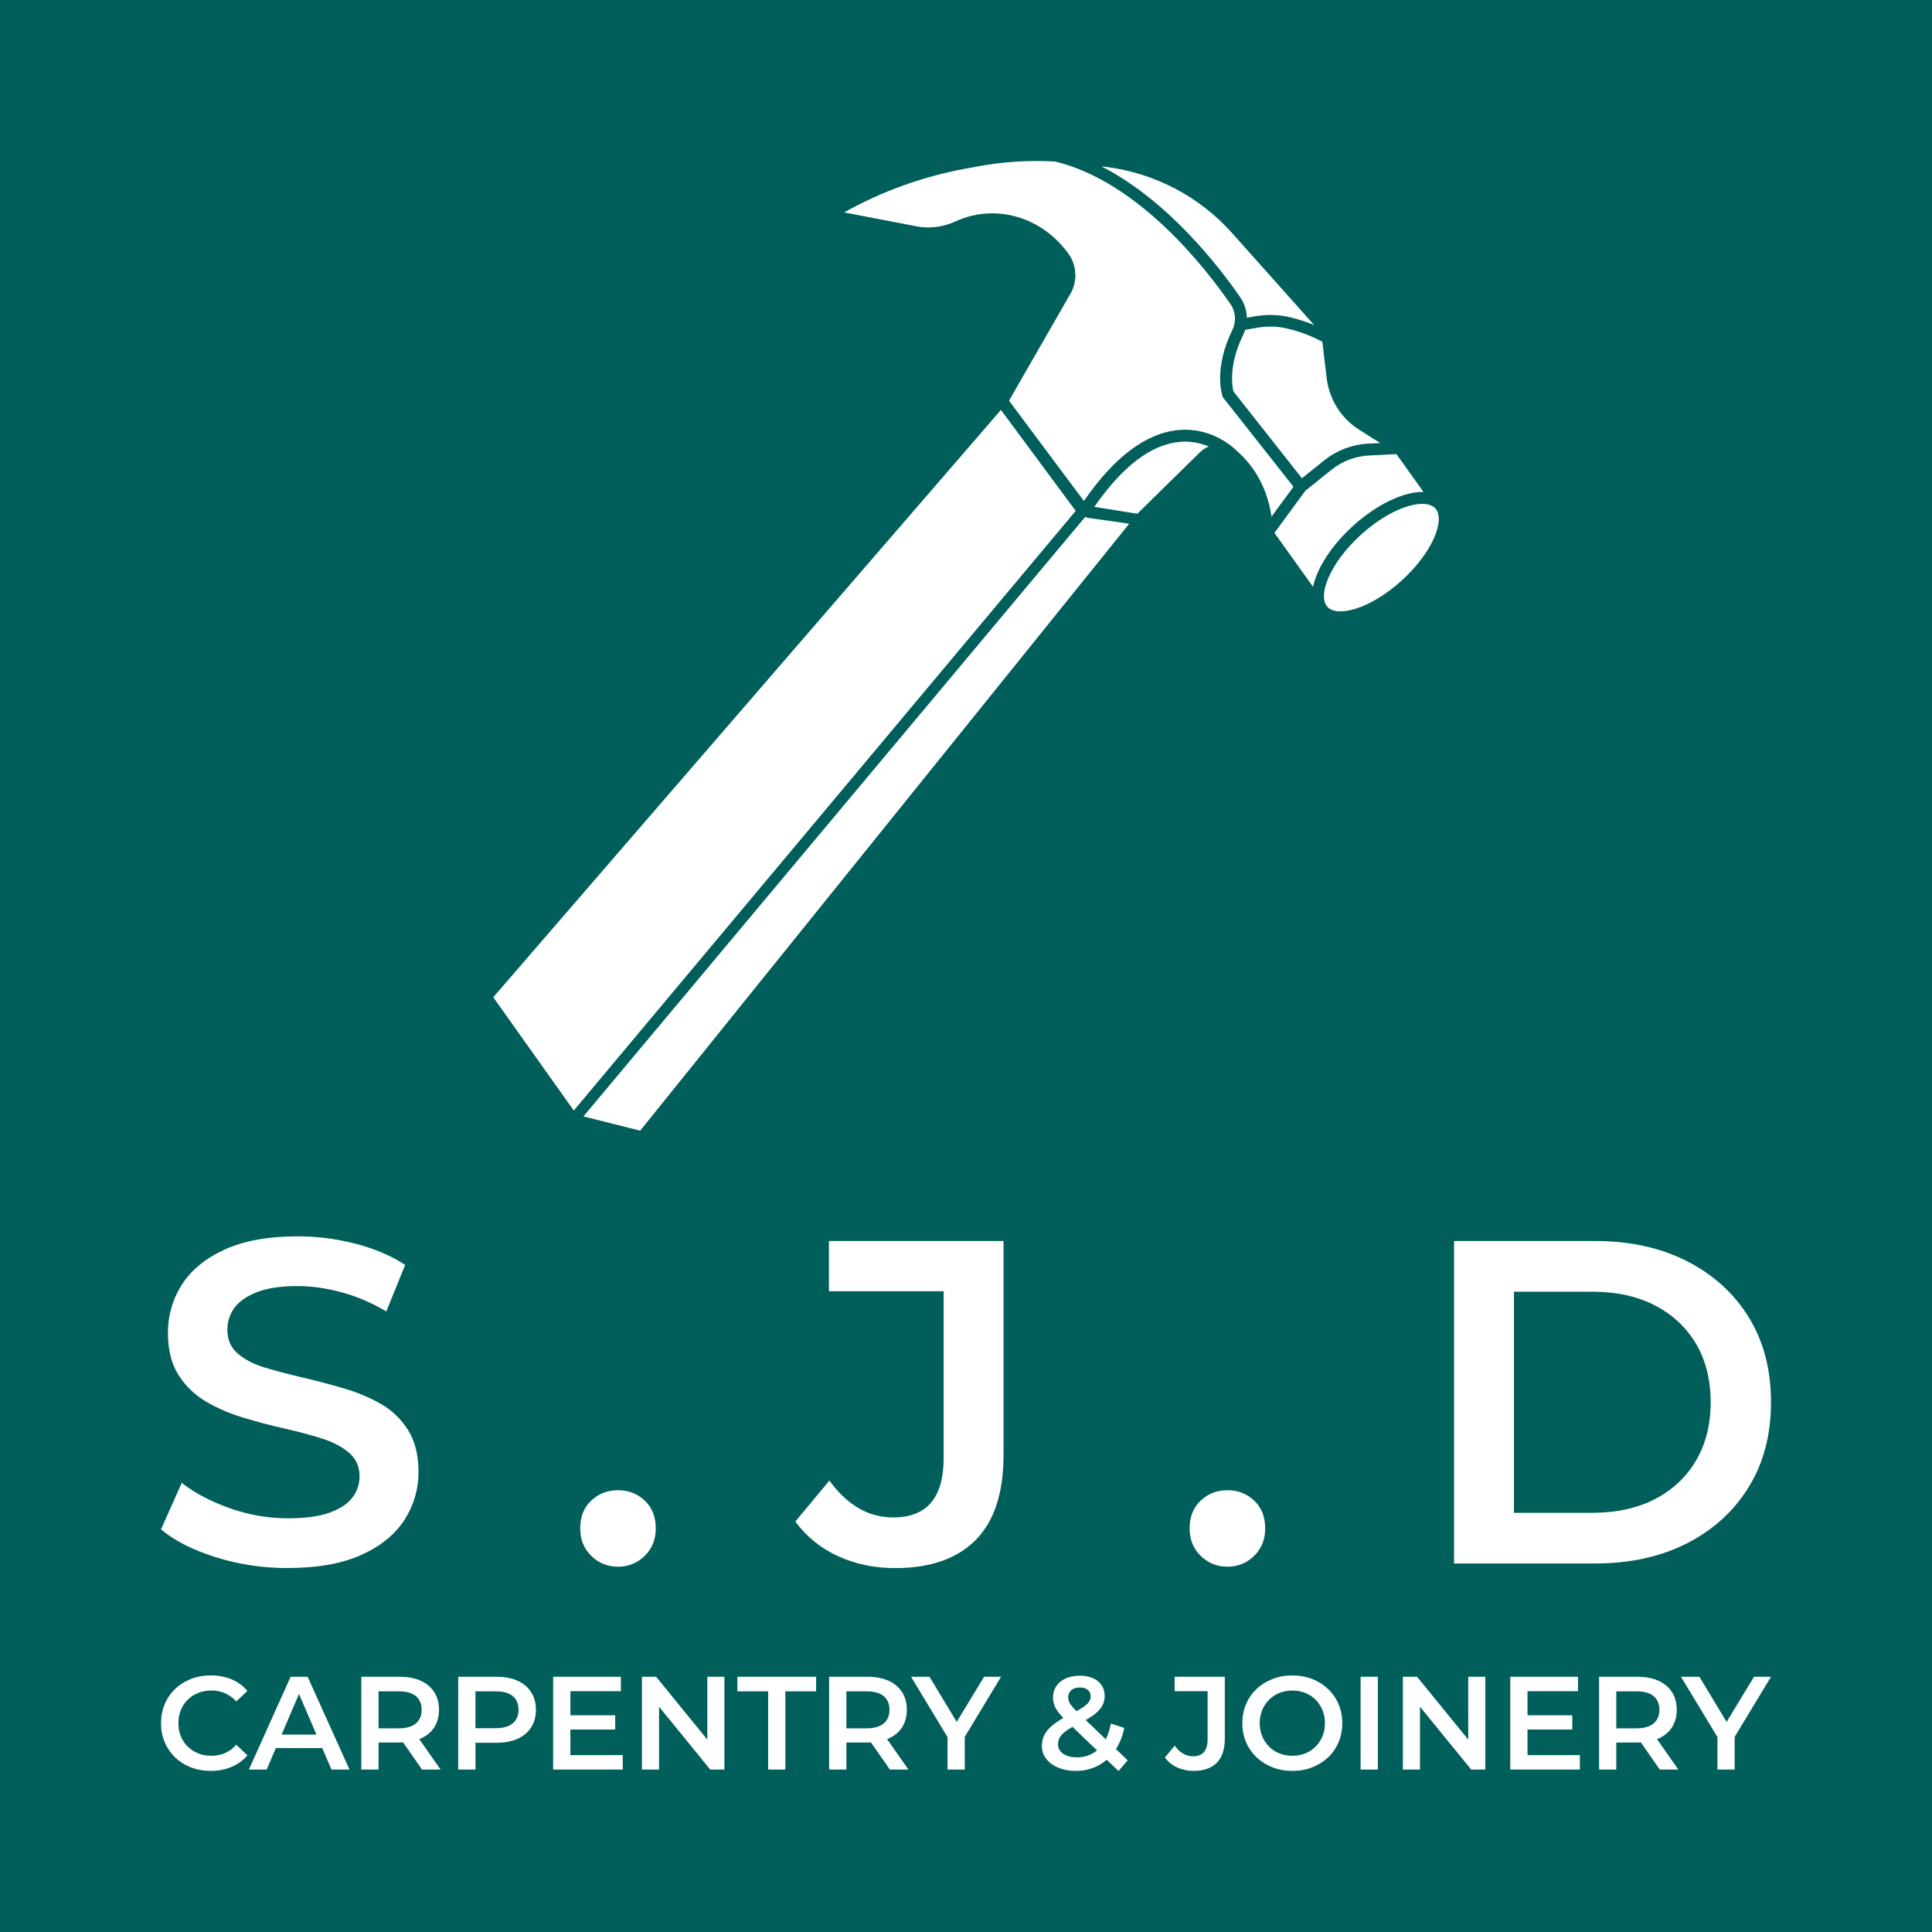
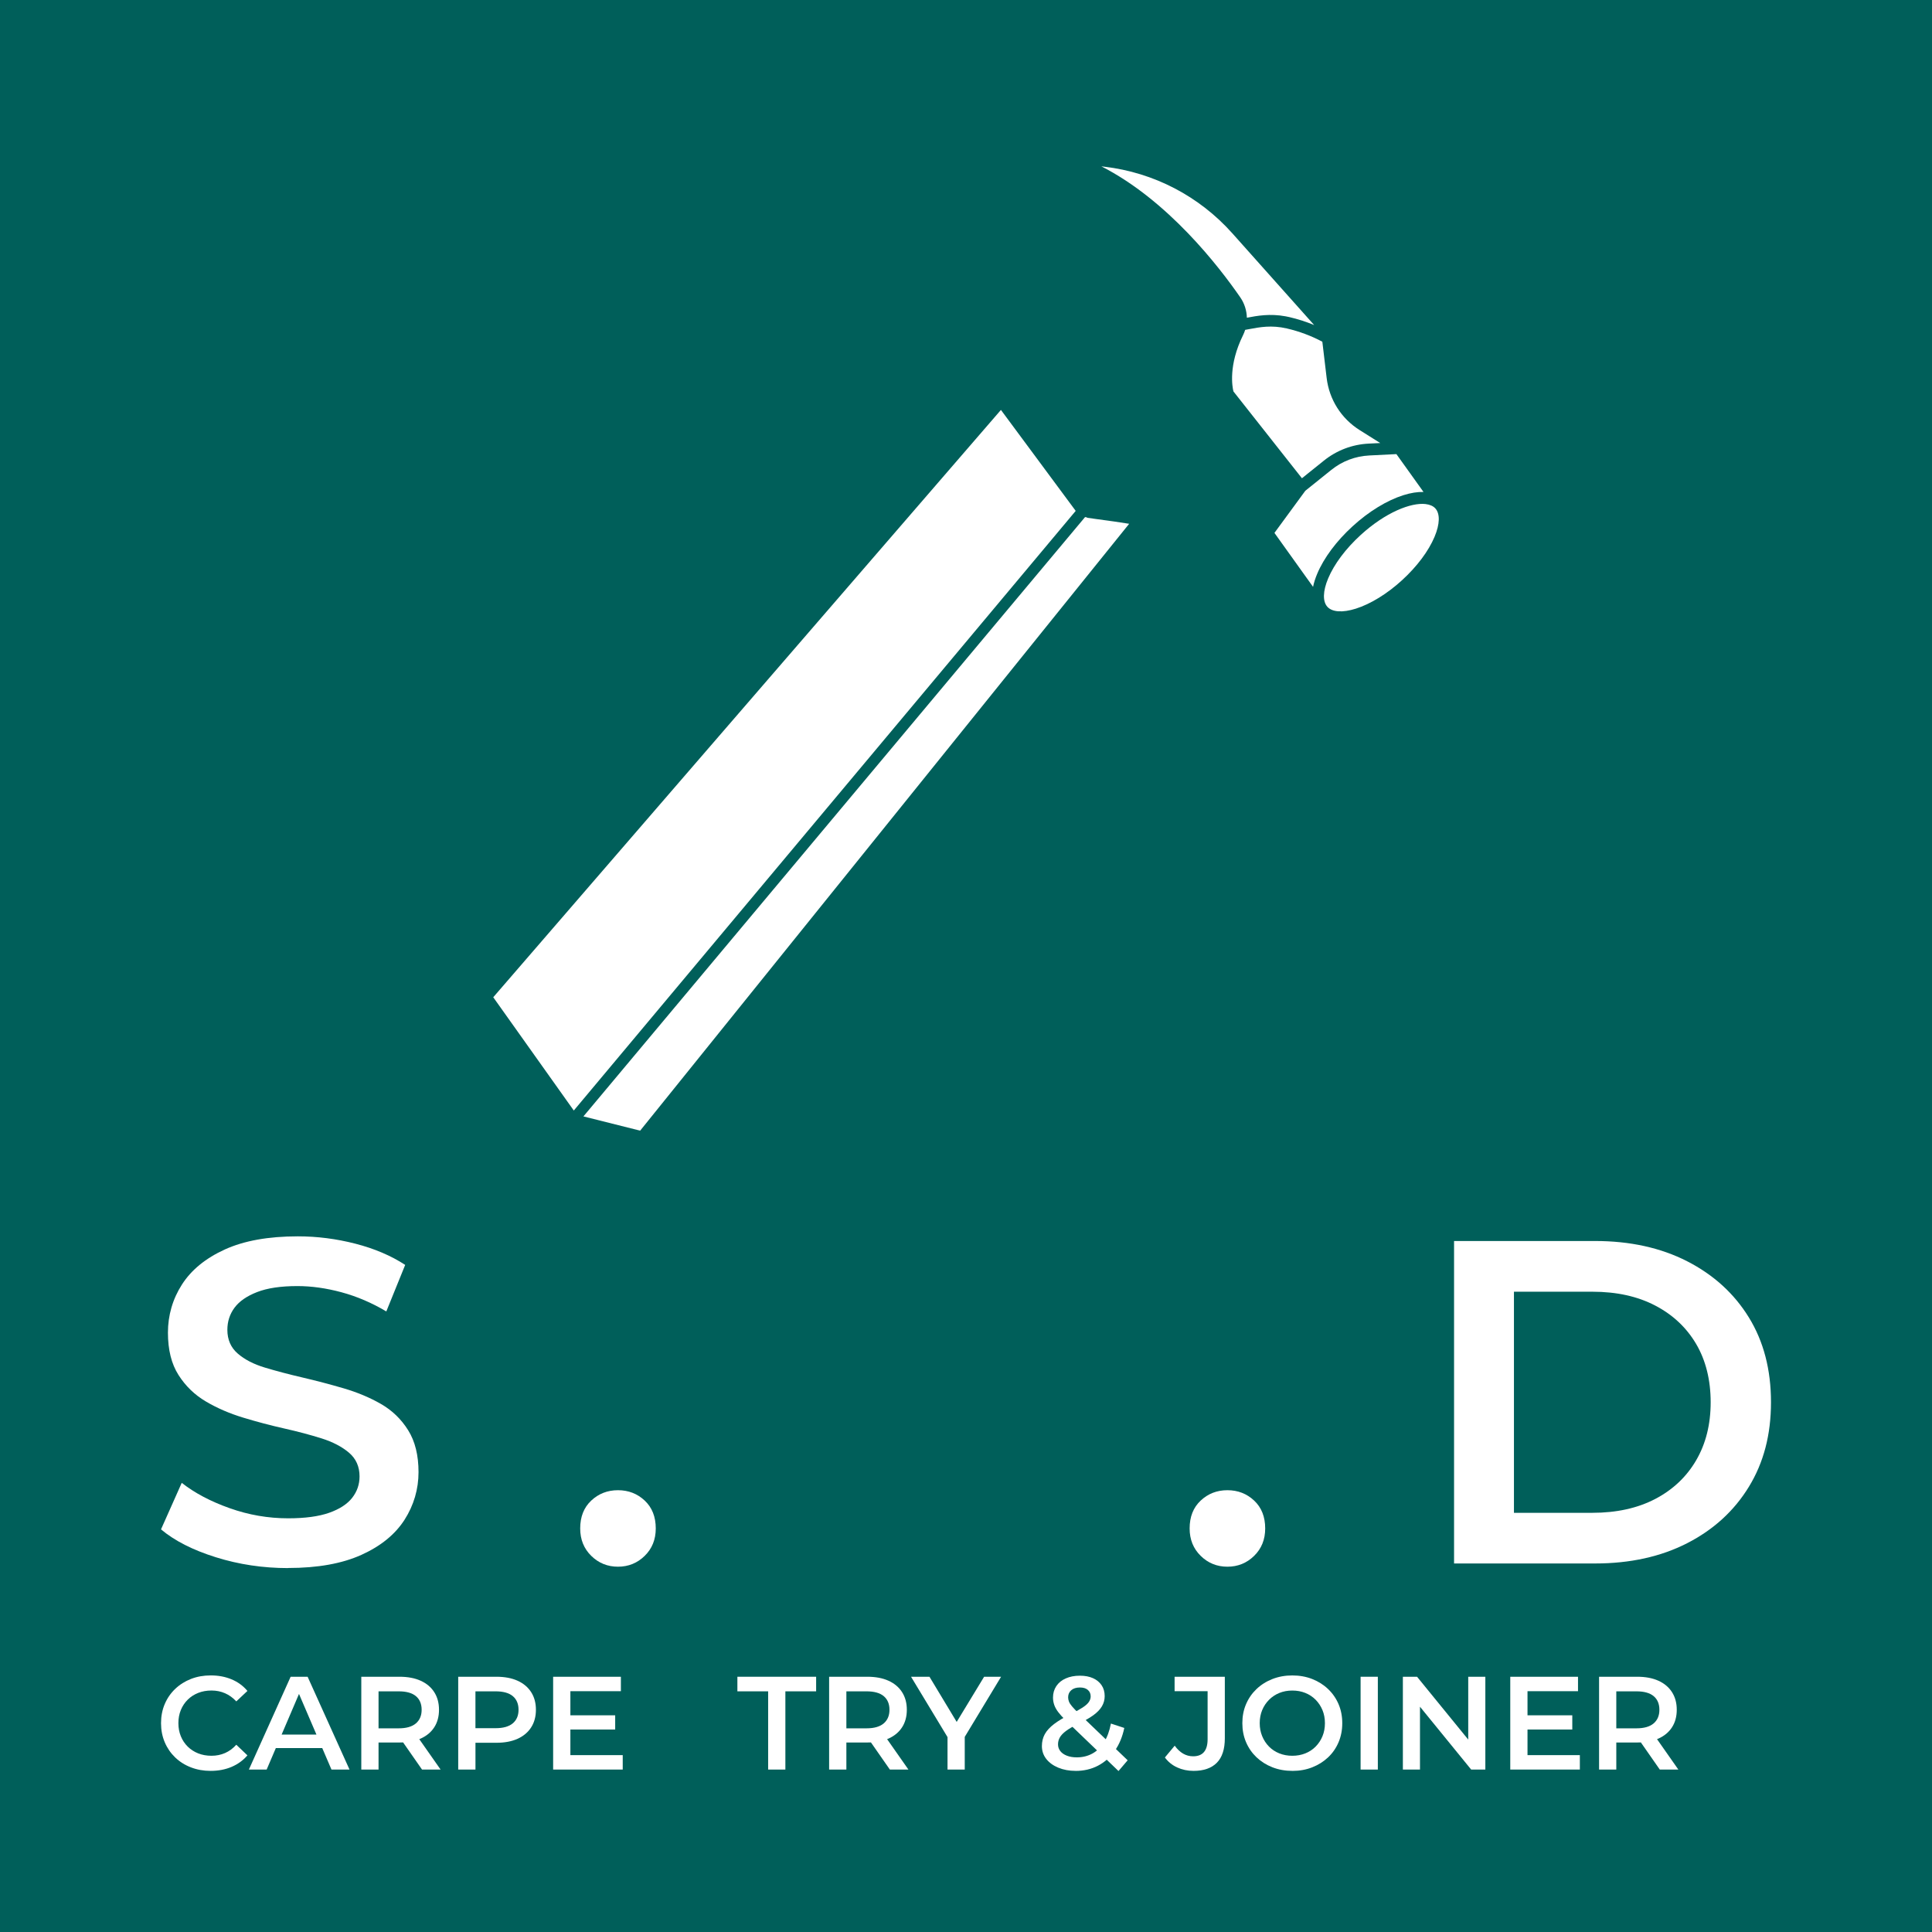
<svg xmlns="http://www.w3.org/2000/svg" viewBox="0 0 850.39 850.39">
  <defs>
    <style>
      .cls-1 {
        fill: #fff;
      }

      .cls-1, .cls-2 {
        stroke-width: 0px;
      }

      .cls-2 {
        fill: #005f5a;
      }
    </style>
  </defs>
  <g id="Layer_3" data-name="Layer 3">
    <rect class="cls-2" width="850.39" height="850.39" />
  </g>
  <g id="Layer_2" data-name="Layer 2">
    <g>
      <path class="cls-1" d="M126.83,690.21c-11.09,0-21.7-1.59-31.83-4.77-10.14-3.17-18.18-7.27-24.13-12.27l9.12-20.48c5.68,4.46,12.7,8.18,21.09,11.15,8.38,2.98,16.96,4.46,25.75,4.46,7.43,0,13.45-.81,18.05-2.43,4.59-1.62,7.97-3.82,10.14-6.59,2.16-2.77,3.24-5.91,3.24-9.43,0-4.32-1.56-7.81-4.66-10.44-3.11-2.64-7.13-4.73-12.07-6.29-4.94-1.55-10.41-3.01-16.42-4.36-6.02-1.35-12.03-2.94-18.05-4.77-6.02-1.83-11.49-4.19-16.42-7.1-4.94-2.91-8.96-6.79-12.06-11.66-3.11-4.87-4.66-11.08-4.66-18.66s2.06-14.77,6.18-21.19c4.12-6.42,10.41-11.56,18.86-15.41,8.45-3.85,19.16-5.78,32.14-5.78,8.52,0,16.96,1.08,25.35,3.24,8.38,2.16,15.68,5.27,21.9,9.33l-8.31,20.48c-6.36-3.78-12.91-6.59-19.67-8.42-6.76-1.83-13.25-2.74-19.47-2.74-7.3,0-13.22.88-17.74,2.64-4.53,1.76-7.84,4.06-9.94,6.89-2.1,2.84-3.14,6.08-3.14,9.73,0,4.33,1.52,7.81,4.56,10.44,3.04,2.64,7.03,4.7,11.96,6.18,4.93,1.49,10.44,2.94,16.53,4.36,6.08,1.42,12.13,3.01,18.15,4.77,6.01,1.76,11.49,4.06,16.42,6.89,4.93,2.84,8.92,6.69,11.96,11.56,3.04,4.87,4.56,11.02,4.56,18.45s-2.06,14.57-6.18,20.99c-4.13,6.42-10.44,11.56-18.96,15.41-8.52,3.85-19.26,5.78-32.24,5.78Z" />
      <path class="cls-1" d="M272.01,689.6c-4.6,0-8.52-1.59-11.76-4.77-3.24-3.17-4.87-7.2-4.87-12.07,0-5.14,1.62-9.23,4.87-12.27,3.24-3.04,7.16-4.56,11.76-4.56s8.52,1.52,11.76,4.56c3.24,3.04,4.87,7.13,4.87,12.27,0,4.87-1.62,8.89-4.87,12.07-3.24,3.18-7.17,4.77-11.76,4.77Z" />
-       <path class="cls-1" d="M393.87,690.21c-9.06,0-17.41-1.76-25.04-5.27-7.64-3.51-13.89-8.58-18.76-15.21l15-18.05c3.92,5.41,8.21,9.46,12.88,12.17,4.66,2.71,9.76,4.06,15.31,4.06,14.73,0,22.1-8.72,22.1-26.16v-73.4h-50.49v-22.1h76.85v94.09c0,16.76-4.09,29.27-12.27,37.51-8.18,8.25-20.04,12.37-35.59,12.37Z" />
      <path class="cls-1" d="M540.26,689.6c-4.6,0-8.52-1.59-11.76-4.77-3.24-3.17-4.87-7.2-4.87-12.07,0-5.14,1.62-9.23,4.87-12.27,3.24-3.04,7.16-4.56,11.76-4.56s8.52,1.52,11.76,4.56c3.24,3.04,4.87,7.13,4.87,12.27,0,4.87-1.62,8.89-4.87,12.07-3.24,3.18-7.17,4.77-11.76,4.77Z" />
      <path class="cls-1" d="M640.02,688.18v-141.94h62.05c15.41,0,28.93,2.98,40.55,8.92,11.62,5.95,20.68,14.19,27.17,24.74,6.49,10.54,9.73,22.98,9.73,37.31s-3.24,26.6-9.73,37.21c-6.49,10.61-15.55,18.89-27.17,24.84-11.63,5.95-25.14,8.92-40.55,8.92h-62.05ZM666.38,665.88h34.47c10.68,0,19.9-2.03,27.68-6.08,7.77-4.06,13.79-9.73,18.05-17.03,4.26-7.3,6.39-15.82,6.39-25.55s-2.13-18.42-6.39-25.65c-4.26-7.23-10.27-12.88-18.05-16.93-7.78-4.06-17-6.08-27.68-6.08h-34.47v97.33Z" />
    </g>
    <g>
      <path class="cls-1" d="M92.69,779.47c-3.11,0-6-.52-8.66-1.55-2.67-1.03-4.98-2.49-6.94-4.38-1.96-1.89-3.49-4.11-4.58-6.68-1.09-2.57-1.63-5.37-1.63-8.4s.54-5.83,1.63-8.4c1.09-2.57,2.63-4.79,4.61-6.68,1.98-1.89,4.3-3.34,6.94-4.38,2.65-1.03,5.54-1.55,8.69-1.55,3.35,0,6.4.57,9.16,1.72,2.76,1.15,5.1,2.85,7,5.11l-4.9,4.61c-1.48-1.6-3.13-2.79-4.96-3.59-1.83-.8-3.81-1.2-5.95-1.2s-4.09.35-5.86,1.05c-1.77.7-3.31,1.69-4.61,2.98-1.3,1.28-2.31,2.8-3.03,4.55-.72,1.75-1.08,3.68-1.08,5.78s.36,4.03,1.08,5.78c.72,1.75,1.73,3.27,3.03,4.55,1.3,1.28,2.84,2.28,4.61,2.98,1.77.7,3.72,1.05,5.86,1.05s4.12-.4,5.95-1.2c1.83-.8,3.48-2.01,4.96-3.65l4.9,4.67c-1.91,2.22-4.24,3.91-7,5.08-2.76,1.17-5.84,1.75-9.22,1.75Z" />
      <path class="cls-1" d="M109.55,778.89l18.38-40.85h7.47l18.44,40.85h-7.94l-15.81-36.82h3.03l-15.75,36.82h-7.82ZM118.01,769.43l2.04-5.95h22.06l2.04,5.95h-26.14Z" />
      <path class="cls-1" d="M159.03,778.89v-40.85h16.81c3.62,0,6.72.58,9.31,1.75,2.59,1.17,4.58,2.84,5.98,5.02,1.4,2.18,2.1,4.76,2.1,7.76s-.7,5.57-2.1,7.73c-1.4,2.16-3.39,3.81-5.98,4.96-2.59,1.15-5.69,1.72-9.31,1.72h-12.6l3.38-3.44v15.35h-7.59ZM166.62,764.36l-3.38-3.62h12.25c3.35,0,5.86-.72,7.56-2.16,1.69-1.44,2.54-3.44,2.54-6.01s-.85-4.61-2.54-6.01c-1.69-1.4-4.21-2.1-7.56-2.1h-12.25l3.38-3.73v23.63ZM185.76,778.89l-10.33-14.82h8.11l10.39,14.82h-8.17Z" />
      <path class="cls-1" d="M201.69,778.89v-40.85h16.81c3.62,0,6.72.58,9.31,1.75,2.59,1.17,4.58,2.84,5.98,5.02,1.4,2.18,2.1,4.76,2.1,7.76s-.7,5.58-2.1,7.76c-1.4,2.18-3.39,3.85-5.98,5.02-2.59,1.17-5.69,1.75-9.31,1.75h-12.6l3.38-3.56v15.35h-7.59ZM209.27,764.36l-3.38-3.68h12.25c3.35,0,5.86-.71,7.56-2.13,1.69-1.42,2.54-3.41,2.54-5.98s-.85-4.61-2.54-6.01c-1.69-1.4-4.21-2.1-7.56-2.1h-12.25l3.38-3.73v23.63Z" />
      <path class="cls-1" d="M251.05,772.53h23.05v6.36h-30.63v-40.85h29.82v6.36h-22.23v28.13ZM250.47,755.02h20.31v6.24h-20.31v-6.24Z" />
-       <path class="cls-1" d="M282.56,778.89v-40.85h6.24l25.62,31.45h-3.09v-31.45h7.53v40.85h-6.24l-25.62-31.45h3.09v31.45h-7.53Z" />
      <path class="cls-1" d="M338.11,778.89v-34.43h-13.54v-6.42h34.66v6.42h-13.54v34.43h-7.59Z" />
      <path class="cls-1" d="M364.95,778.89v-40.85h16.81c3.62,0,6.72.58,9.31,1.75,2.59,1.17,4.58,2.84,5.98,5.02,1.4,2.18,2.1,4.76,2.1,7.76s-.7,5.57-2.1,7.73c-1.4,2.16-3.39,3.81-5.98,4.96-2.59,1.15-5.69,1.72-9.31,1.72h-12.6l3.38-3.44v15.35h-7.59ZM372.54,764.36l-3.38-3.62h12.25c3.35,0,5.86-.72,7.56-2.16,1.69-1.44,2.54-3.44,2.54-6.01s-.85-4.61-2.54-6.01c-1.69-1.4-4.21-2.1-7.56-2.1h-12.25l3.38-3.73v23.63ZM391.68,778.89l-10.33-14.82h8.11l10.39,14.82h-8.17Z" />
      <path class="cls-1" d="M417.06,778.89v-16.16l1.69,4.67-17.74-29.35h8.11l14.24,23.63h-4.55l14.35-23.63h7.47l-17.74,29.35,1.75-4.67v16.16h-7.59Z" />
      <path class="cls-1" d="M473.48,779.47c-2.84,0-5.39-.47-7.64-1.4-2.26-.93-4.03-2.22-5.31-3.85-1.28-1.63-1.93-3.52-1.93-5.66,0-1.94.43-3.7,1.28-5.25.86-1.56,2.22-3.04,4.08-4.46,1.87-1.42,4.26-2.85,7.18-4.29,2.3-1.13,4.09-2.12,5.4-2.98,1.3-.86,2.22-1.67,2.74-2.45.52-.78.79-1.59.79-2.45,0-1.17-.41-2.11-1.23-2.83-.82-.72-1.98-1.08-3.5-1.08-1.63,0-2.91.4-3.82,1.2-.91.8-1.37,1.84-1.37,3.12,0,.66.13,1.3.38,1.93.25.62.71,1.32,1.37,2.1.66.78,1.61,1.77,2.86,2.98l21.59,20.71-4.03,4.73-23.34-22.41c-1.32-1.28-2.39-2.47-3.21-3.56-.82-1.09-1.4-2.15-1.75-3.18-.35-1.03-.53-2.09-.53-3.18,0-1.91.49-3.59,1.46-5.05.97-1.46,2.35-2.59,4.14-3.38,1.79-.8,3.87-1.2,6.24-1.2,2.22,0,4.13.36,5.75,1.08,1.61.72,2.88,1.75,3.79,3.09.91,1.34,1.37,2.95,1.37,4.81,0,1.63-.41,3.14-1.23,4.52-.82,1.38-2.09,2.69-3.82,3.94-1.73,1.25-4.04,2.55-6.91,3.91-2.14,1.05-3.83,2.04-5.08,2.98-1.25.93-2.14,1.87-2.68,2.8-.54.93-.82,1.97-.82,3.09s.34,2.12,1.02,2.98c.68.86,1.64,1.53,2.89,2.01,1.24.49,2.7.73,4.38.73,2.49,0,4.76-.55,6.8-1.66,2.04-1.11,3.76-2.77,5.16-4.99,1.4-2.22,2.41-4.96,3.03-8.23l5.89,1.93c-.82,3.93-2.23,7.3-4.23,10.12-2,2.82-4.46,4.99-7.38,6.51-2.92,1.52-6.19,2.28-9.8,2.28Z" />
      <path class="cls-1" d="M525.35,779.47c-2.61,0-5.01-.51-7.21-1.52-2.2-1.01-4-2.47-5.4-4.38l4.32-5.19c1.13,1.56,2.36,2.72,3.71,3.5,1.34.78,2.81,1.17,4.41,1.17,4.24,0,6.36-2.51,6.36-7.53v-21.12h-14.53v-6.36h22.11v27.08c0,4.82-1.18,8.42-3.53,10.79-2.35,2.37-5.77,3.56-10.24,3.56Z" />
      <path class="cls-1" d="M568.88,779.47c-3.19,0-6.13-.53-8.81-1.58-2.68-1.05-5.02-2.52-7-4.4-1.98-1.89-3.52-4.1-4.61-6.65-1.09-2.55-1.63-5.34-1.63-8.37s.54-5.83,1.63-8.37c1.09-2.55,2.63-4.76,4.61-6.65s4.32-3.36,7-4.41c2.68-1.05,5.6-1.58,8.75-1.58s6.12.53,8.78,1.58c2.66,1.05,4.99,2.52,6.97,4.41s3.52,4.1,4.61,6.65c1.09,2.55,1.63,5.34,1.63,8.37s-.54,5.83-1.63,8.4c-1.09,2.57-2.63,4.78-4.61,6.65s-4.31,3.33-6.97,4.38c-2.67,1.05-5.57,1.58-8.72,1.58ZM568.83,772.82c2.06,0,3.97-.35,5.72-1.05,1.75-.7,3.27-1.7,4.55-3,1.28-1.3,2.29-2.82,3-4.55.72-1.73,1.08-3.65,1.08-5.75s-.36-4.02-1.08-5.75c-.72-1.73-1.72-3.25-3-4.55s-2.8-2.3-4.55-3.01c-1.75-.7-3.66-1.05-5.72-1.05s-3.96.35-5.69,1.05c-1.73.7-3.25,1.7-4.55,3.01-1.3,1.3-2.31,2.82-3.03,4.55-.72,1.73-1.08,3.65-1.08,5.75s.36,3.97,1.08,5.72c.72,1.75,1.72,3.28,3,4.58,1.28,1.3,2.8,2.3,4.55,3s3.66,1.05,5.72,1.05Z" />
      <path class="cls-1" d="M598.88,778.89v-40.85h7.59v40.85h-7.59Z" />
      <path class="cls-1" d="M617.49,778.89v-40.85h6.24l25.62,31.45h-3.09v-31.45h7.53v40.85h-6.24l-25.62-31.45h3.09v31.45h-7.53Z" />
      <path class="cls-1" d="M672.34,772.53h23.05v6.36h-30.63v-40.85h29.82v6.36h-22.23v28.13ZM671.75,755.02h20.31v6.24h-20.31v-6.24Z" />
      <path class="cls-1" d="M703.85,778.89v-40.85h16.8c3.62,0,6.72.58,9.31,1.75,2.59,1.17,4.58,2.84,5.98,5.02,1.4,2.18,2.1,4.76,2.1,7.76s-.7,5.57-2.1,7.73c-1.4,2.16-3.39,3.81-5.98,4.96-2.59,1.15-5.69,1.72-9.31,1.72h-12.6l3.38-3.44v15.35h-7.59ZM711.43,764.36l-3.38-3.62h12.25c3.35,0,5.86-.72,7.56-2.16,1.69-1.44,2.54-3.44,2.54-6.01s-.85-4.61-2.54-6.01c-1.69-1.4-4.21-2.1-7.56-2.1h-12.25l3.38-3.73v23.63ZM730.57,778.89l-10.33-14.82h8.11l10.39,14.82h-8.17Z" />
-       <path class="cls-1" d="M755.95,778.89v-16.16l1.69,4.67-17.74-29.35h8.11l14.24,23.63h-4.55l14.35-23.63h7.47l-17.74,29.35,1.75-4.67v16.16h-7.59Z" />
    </g>
    <g>
-       <path class="cls-1" d="M519.34,194.49c-12.57,1.08-25.23,10.7-37.67,28.61l17.41,2.79,1.54.23,27.56-27.06c1.14-1.12,2.45-1.96,3.86-2.53-3.43-1.44-7.73-2.48-12.7-2.05Z" />
      <path class="cls-1" d="M478.61,227.91l-.35-.21-.66-.1-220.8,263.8,24.97,6.27,215.24-267.12-6.48-.99c-6.03-.8-11.93-1.66-11.93-1.66Z" />
-       <path class="cls-1" d="M538.2,174.76l-.14-.43c-.17-.49-3.95-12.19,4.38-29.1,1.81-3.67,1.49-8.04-.84-11.4-11.01-15.94-40.54-53.91-77.21-62.74-11.39-.64-22.82.08-34.07,2.16l-5.27.97c-18.8,3.47-36.78,9.94-53.49,19.27l31.86,6.13c5.76,1.11,11.74.34,17.3-2.22,2.2-1.01,4.53-1.82,6.93-2.41,12.78-3.11,26.41.53,36.47,9.75,2.37,2.17,4.46,4.53,6.23,7.02,3.66,5.15,3.98,12.03.83,17.5l-27.05,47.11,32.96,44.15c13.49-19.55,27.57-30.06,41.88-31.25,14.91-1.24,24.49,8.2,25.62,9.39,5.94,5.18,12.92,14.18,15.09,28.76l9.65-13.17-31.15-39.49Z" />
      <polygon class="cls-1" points="440.57 180.43 217.11 438.95 252.56 488.81 473.48 224.87 440.57 180.43" />
      <path class="cls-1" d="M595.4,231.61c7.13-6.51,15.06-11.36,22.31-13.65,3.24-1.02,6.22-1.49,8.86-1.42l-11.93-16.66-11.94.6c-6.14.31-11.92,2.5-16.71,6.35l-11.44,9.19-13.59,18.54,17,23.75c.37-1.81.97-3.73,1.81-5.73,2.94-7.01,8.49-14.46,15.63-20.97Z" />
      <path class="cls-1" d="M627.53,221.87c-6.47-.76-17.7,3.65-28.6,13.6-6.58,6.01-11.67,12.8-14.33,19.13-2.35,5.6-2.47,10.15-.33,12.5,2.14,2.35,6.69,2.64,12.48.82,6.55-2.07,13.78-6.52,20.36-12.52,6.58-6.01,11.67-12.8,14.33-19.13,2.35-5.6,2.47-10.15.33-12.5-.95-1.04-2.4-1.67-4.23-1.89Z" />
      <path class="cls-1" d="M548.82,139.84s.03,0,.05,0c4.51-.85,10.05-1.9,17.05-.6.53.1,1.08.21,1.63.34,3.74.87,7.38,2.04,10.89,3.5l-36.03-40.4c-14.57-16.33-34.56-26.74-56.29-29.3l-1.34-.16c29.24,14.91,51.74,44.05,61.13,57.65,1.86,2.69,2.83,5.82,2.91,8.98Z" />
      <path class="cls-1" d="M598.45,189.3c-8.09-5.09-13.38-13.45-14.51-22.93l-1.85-15.55c-.02-.14-.04-.27-.06-.41-4.93-2.62-10.16-4.57-15.64-5.84-6.72-1.56-11.95-.57-16.57.3-.6.11-1.18.22-1.75.32-.25.8-.56,1.59-.94,2.36-6.52,13.23-4.71,22.78-4.22,24.74l30.15,38.22,9.65-7.75c5.66-4.54,12.48-7.14,19.73-7.5l5.09-.25-9.07-5.7Z" />
    </g>
  </g>
</svg>